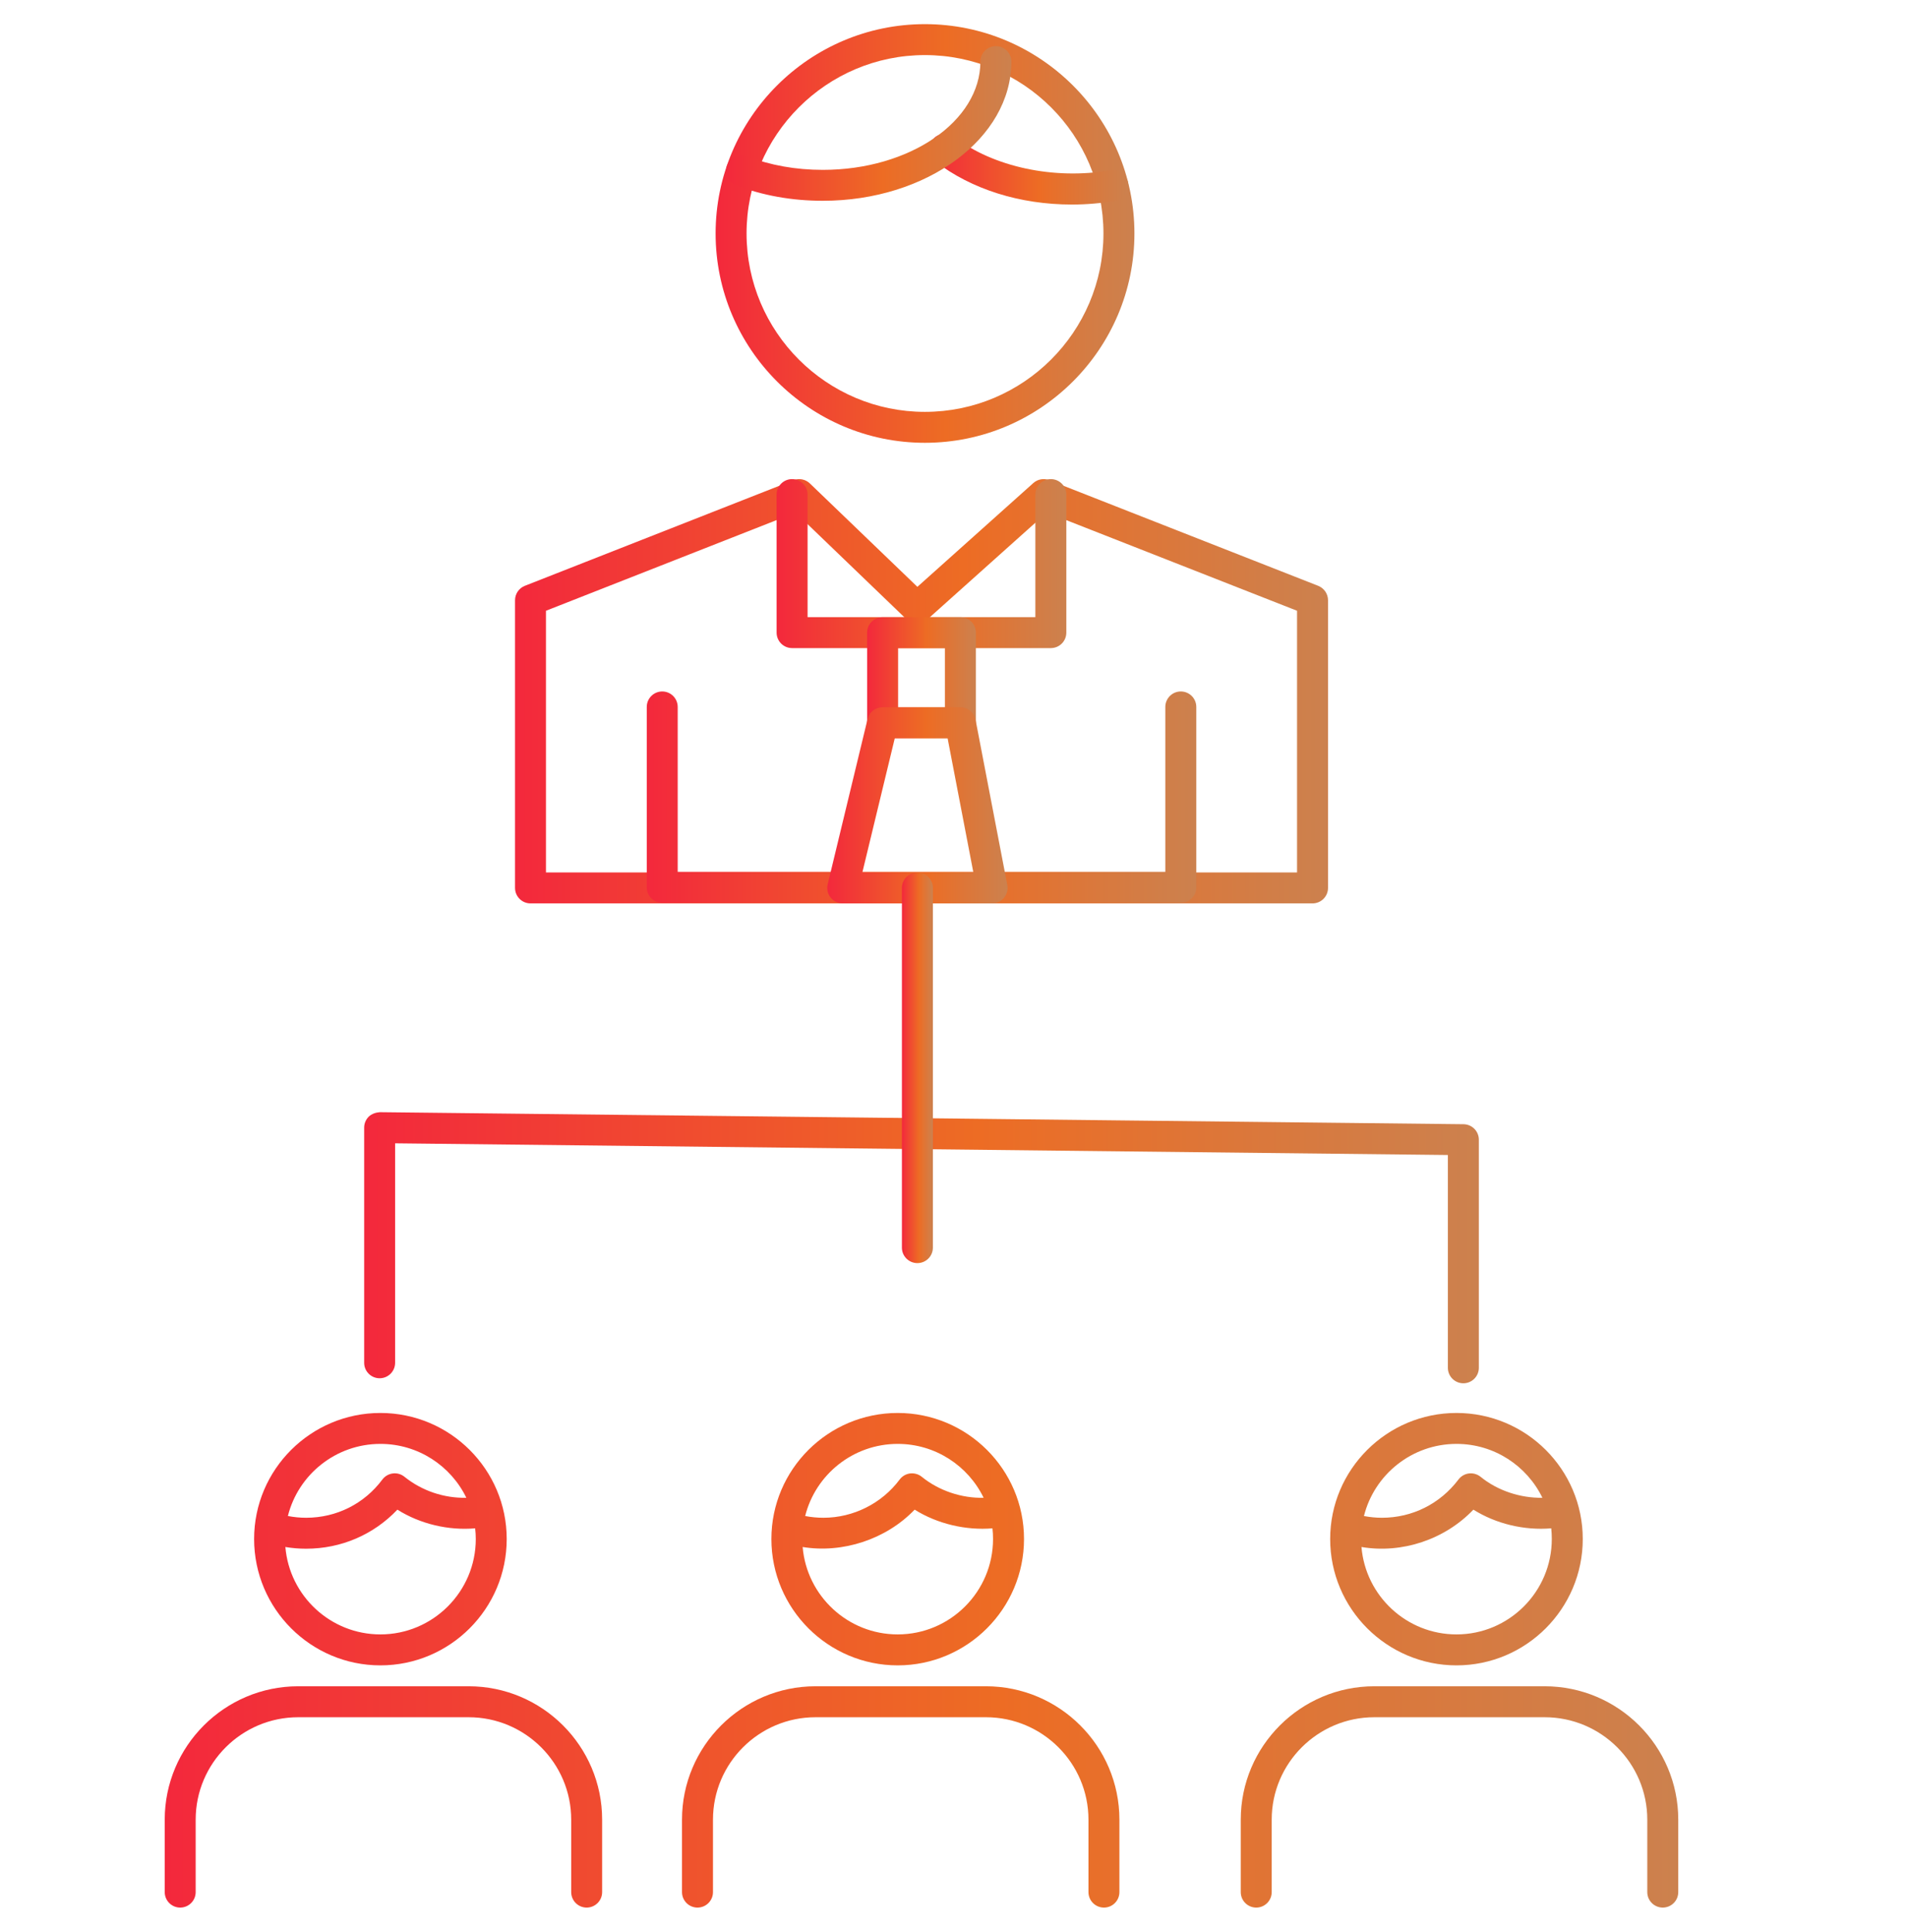
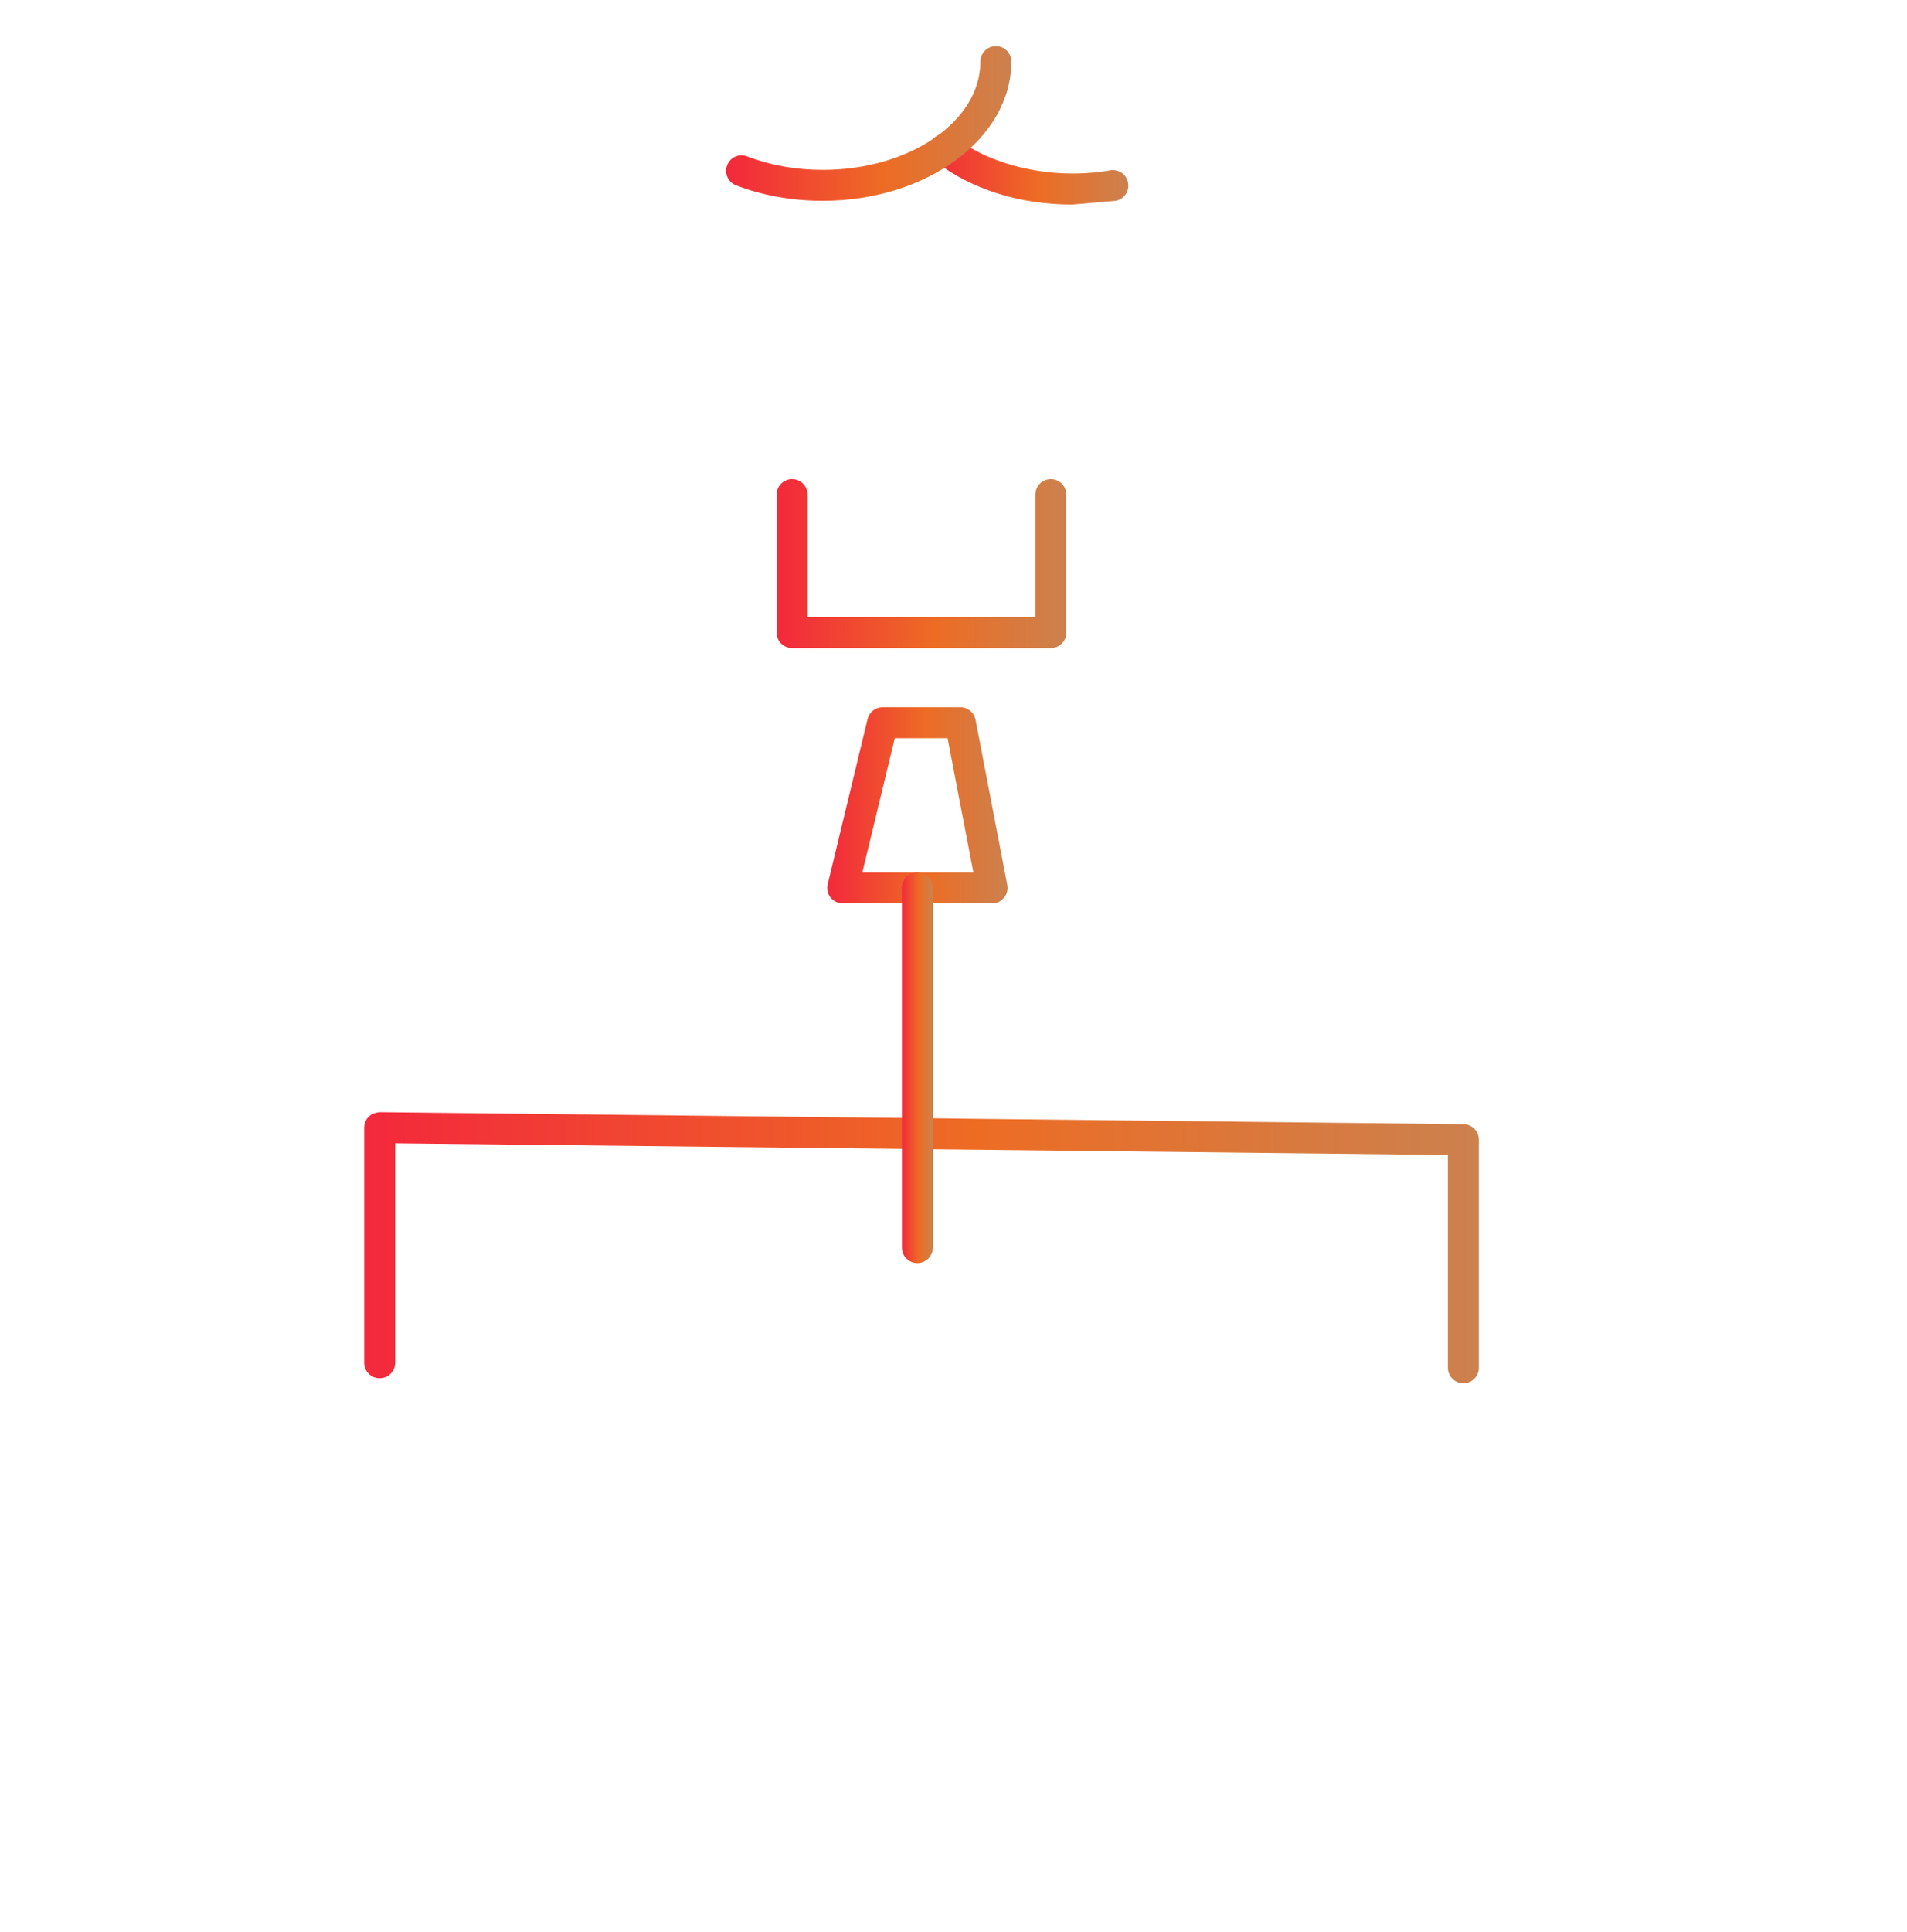
<svg xmlns="http://www.w3.org/2000/svg" width="79" height="80" viewBox="0 0 79 80" fill="none">
-   <path d="M22.617 36.131H53.732V25.294L43.365 21.224L38.416 25.654C38.166 25.877 37.786 25.871 37.544 25.639L32.959 21.23L22.617 25.294V36.131ZM54.373 37.413H21.976C21.623 37.413 21.336 37.126 21.336 36.772V24.858C21.336 24.595 21.497 24.358 21.742 24.261L32.873 19.887C33.105 19.796 33.371 19.848 33.55 20.021L38.004 24.303L42.805 20.006C42.986 19.844 43.24 19.798 43.467 19.887L54.608 24.261C54.853 24.358 55.015 24.595 55.015 24.858V36.772C55.015 37.126 54.728 37.413 54.373 37.413Z" fill="url(#paint0_linear_50_840)" />
-   <path d="M48.916 37.389H27.434C27.08 37.389 26.793 37.102 26.793 36.748V29.277C26.793 28.923 27.08 28.636 27.434 28.636C27.788 28.636 28.075 28.923 28.075 29.277V36.107H48.275V29.277C48.275 28.923 48.562 28.636 48.916 28.636C49.271 28.636 49.558 28.923 49.558 29.277V36.748C49.558 37.102 49.271 37.389 48.916 37.389Z" fill="url(#paint1_linear_50_840)" />
  <path d="M43.532 26.84H32.813C32.459 26.84 32.172 26.553 32.172 26.2V20.483C32.172 20.129 32.459 19.842 32.813 19.842C33.167 19.842 33.455 20.129 33.455 20.483V25.559H42.891V20.483C42.891 20.129 43.178 19.842 43.532 19.842C43.887 19.842 44.174 20.129 44.174 20.483V26.2C44.174 26.553 43.887 26.84 43.532 26.84Z" fill="url(#paint2_linear_50_840)" />
-   <path d="M37.205 29.29H39.144V26.84H37.205V29.29ZM39.785 30.571H36.564C36.209 30.571 35.922 30.284 35.922 29.93V26.201C35.922 25.846 36.209 25.56 36.564 25.56H39.785C40.14 25.56 40.427 25.846 40.427 26.201V29.93C40.427 30.284 40.14 30.571 39.785 30.571Z" fill="url(#paint3_linear_50_840)" />
  <path d="M35.724 36.131H40.323L39.255 30.571H37.068L35.724 36.131ZM41.099 37.413H34.911C34.715 37.413 34.528 37.323 34.407 37.169C34.286 37.015 34.241 36.813 34.288 36.622L35.94 29.78C36.009 29.492 36.267 29.29 36.563 29.29H39.784C40.092 29.29 40.356 29.508 40.414 29.809L41.729 36.652C41.764 36.839 41.715 37.033 41.593 37.18C41.471 37.328 41.291 37.413 41.099 37.413Z" fill="url(#paint4_linear_50_840)" />
-   <path d="M38.315 2.281C34.241 2.281 30.927 5.596 30.927 9.669C30.927 13.742 34.241 17.057 38.315 17.057C42.394 17.057 45.712 13.742 45.712 9.669C45.712 5.596 42.394 2.281 38.315 2.281ZM38.315 18.338C33.535 18.338 29.645 14.449 29.645 9.669C29.645 4.889 33.535 1 38.315 1C43.101 1 46.995 4.889 46.995 9.669C46.995 14.449 43.101 18.338 38.315 18.338Z" fill="url(#paint5_linear_50_840)" />
-   <path d="M44.408 8.471C42.249 8.471 40.24 7.838 38.75 6.688C38.469 6.471 38.417 6.069 38.633 5.789C38.85 5.508 39.251 5.457 39.534 5.673C41.141 6.914 43.671 7.456 45.993 7.053C46.344 6.996 46.674 7.225 46.734 7.574C46.795 7.923 46.561 8.255 46.213 8.316C45.621 8.418 45.014 8.471 44.408 8.471Z" fill="url(#paint6_linear_50_840)" />
+   <path d="M44.408 8.471C42.249 8.471 40.24 7.838 38.75 6.688C38.469 6.471 38.417 6.069 38.633 5.789C38.85 5.508 39.251 5.457 39.534 5.673C41.141 6.914 43.671 7.456 45.993 7.053C46.344 6.996 46.674 7.225 46.734 7.574C46.795 7.923 46.561 8.255 46.213 8.316Z" fill="url(#paint6_linear_50_840)" />
  <path d="M34.088 8.315C32.808 8.315 31.597 8.099 30.488 7.672C30.158 7.543 29.994 7.173 30.121 6.842C30.249 6.512 30.619 6.346 30.95 6.476C31.911 6.846 32.966 7.035 34.088 7.035C37.688 7.035 40.614 5.023 40.614 2.551C40.614 2.197 40.901 1.911 41.256 1.911C41.61 1.911 41.897 2.197 41.897 2.551C41.897 5.73 38.394 8.315 34.088 8.315Z" fill="url(#paint7_linear_50_840)" />
-   <path d="M11.926 62.783C12.172 62.831 12.422 62.856 12.682 62.856C13.938 62.856 15.089 62.279 15.839 61.274C15.943 61.134 16.099 61.044 16.272 61.021C16.446 60.998 16.619 61.049 16.754 61.158C17.485 61.746 18.398 62.048 19.319 62.029C18.68 60.71 17.325 59.797 15.759 59.797C13.91 59.797 12.354 61.07 11.926 62.783ZM11.822 64.067C11.991 66.092 13.693 67.687 15.759 67.687C17.937 67.687 19.71 65.914 19.71 63.736C19.71 63.586 19.701 63.438 19.684 63.294C18.587 63.389 17.418 63.121 16.462 62.52C15.481 63.555 14.134 64.138 12.682 64.138C12.388 64.138 12.103 64.114 11.822 64.067ZM15.759 68.969C12.873 68.969 10.527 66.621 10.527 63.736C10.527 60.857 12.873 58.516 15.759 58.516C18.644 58.516 20.991 60.857 20.991 63.736C20.991 66.621 18.644 68.969 15.759 68.969ZM33.355 62.784C33.599 62.831 33.853 62.856 34.112 62.856C35.348 62.856 36.529 62.264 37.269 61.274C37.373 61.134 37.529 61.042 37.703 61.021C37.876 61.002 38.052 61.05 38.186 61.16C38.9 61.74 39.842 62.05 40.748 62.029C40.11 60.71 38.754 59.797 37.189 59.797C35.34 59.797 33.783 61.07 33.355 62.784ZM33.251 64.067C33.42 66.092 35.122 67.687 37.189 67.687C39.367 67.687 41.138 65.914 41.138 63.736C41.138 63.586 41.131 63.438 41.114 63.294C40.023 63.386 38.84 63.114 37.89 62.52C36.712 63.751 34.905 64.339 33.251 64.067ZM37.189 68.969C34.303 68.969 31.956 66.621 31.956 63.736C31.956 60.857 34.303 58.516 37.189 58.516C40.073 58.516 42.421 60.857 42.421 63.736C42.421 66.621 40.073 68.969 37.189 68.969ZM56.503 62.784C56.747 62.831 56.996 62.856 57.251 62.856C58.505 62.856 59.659 62.278 60.42 61.271C60.525 61.132 60.682 61.041 60.855 61.021C61.026 61.001 61.2 61.051 61.337 61.161C62.045 61.739 62.992 62.043 63.896 62.029C63.257 60.71 61.903 59.797 60.338 59.797C58.488 59.797 56.932 61.07 56.503 62.784ZM56.401 64.067C56.569 66.092 58.27 67.687 60.338 67.687C62.515 67.687 64.285 65.914 64.285 63.736C64.285 63.586 64.278 63.438 64.262 63.294C63.15 63.387 61.983 63.113 61.037 62.52C59.853 63.76 58.079 64.35 56.401 64.067ZM60.338 68.969C57.452 68.969 55.104 66.621 55.104 63.736C55.104 60.857 57.452 58.516 60.338 58.516C63.222 58.516 65.568 60.857 65.568 63.736C65.568 66.621 63.222 68.969 60.338 68.969ZM24.303 79C23.95 79 23.663 78.713 23.663 78.359V75.359C23.663 73.02 21.757 71.117 19.414 71.117H12.354C10.012 71.117 8.106 73.02 8.106 75.359V78.359C8.106 78.713 7.819 79 7.465 79C7.111 79 6.824 78.713 6.824 78.359V75.359C6.824 72.313 9.305 69.835 12.354 69.835H19.414C22.464 69.835 24.944 72.313 24.944 75.359V78.359C24.944 78.713 24.657 79 24.303 79ZM45.733 79C45.378 79 45.091 78.713 45.091 78.359V75.359C45.091 73.02 43.186 71.117 40.844 71.117H33.784C31.441 71.117 29.536 73.02 29.536 75.359V78.359C29.536 78.713 29.249 79 28.894 79C28.54 79 28.253 78.713 28.253 78.359V75.359C28.253 72.313 30.735 69.835 33.784 69.835H40.844C43.892 69.835 46.373 72.313 46.373 75.359V78.359C46.373 78.713 46.087 79 45.733 79ZM68.882 79C68.528 79 68.241 78.713 68.241 78.359V75.359C68.241 73.02 66.334 71.117 63.99 71.117H56.933C54.589 71.117 52.682 73.02 52.682 75.359V78.359C52.682 78.713 52.395 79 52.041 79C51.687 79 51.4 78.713 51.4 78.359V75.359C51.4 72.313 53.882 69.835 56.933 69.835H63.99C67.041 69.835 69.524 72.313 69.524 75.359V78.359C69.524 78.713 69.237 79 68.882 79Z" fill="url(#paint8_linear_50_840)" />
  <path d="M60.621 57.287C60.267 57.287 59.98 57 59.98 56.646V47.833L16.368 47.349V56.438C16.368 56.792 16.081 57.079 15.727 57.079C15.373 57.079 15.086 56.792 15.086 56.438V46.701C15.086 46.529 15.154 46.365 15.276 46.244C15.399 46.125 15.572 46.072 15.734 46.06L60.628 46.558C60.98 46.562 61.263 46.848 61.263 47.199V56.646C61.263 57 60.976 57.287 60.621 57.287Z" fill="url(#paint9_linear_50_840)" />
  <path d="M38.005 52.31C37.65 52.31 37.363 52.023 37.363 51.67V36.773C37.363 36.419 37.65 36.132 38.005 36.132C38.359 36.132 38.646 36.419 38.646 36.773V51.67C38.646 52.023 38.359 52.31 38.005 52.31Z" fill="url(#paint10_linear_50_840)" />
  <defs>
    <linearGradient id="paint0_linear_50_840" x1="21.336" y1="28.628" x2="55.015" y2="28.628" gradientUnits="userSpaceOnUse">
      <stop stop-color="#F3283C" />
      <stop offset="0.55" stop-color="#ED6C24" />
      <stop offset="1" stop-color="#CC814E" />
    </linearGradient>
    <linearGradient id="paint1_linear_50_840" x1="26.793" y1="33.012" x2="49.558" y2="33.012" gradientUnits="userSpaceOnUse">
      <stop stop-color="#F3283C" />
      <stop offset="0.55" stop-color="#ED6C24" />
      <stop offset="1" stop-color="#CC814E" />
    </linearGradient>
    <linearGradient id="paint2_linear_50_840" x1="32.172" y1="23.341" x2="44.174" y2="23.341" gradientUnits="userSpaceOnUse">
      <stop stop-color="#F3283C" />
      <stop offset="0.55" stop-color="#ED6C24" />
      <stop offset="1" stop-color="#CC814E" />
    </linearGradient>
    <linearGradient id="paint3_linear_50_840" x1="35.922" y1="28.065" x2="40.427" y2="28.065" gradientUnits="userSpaceOnUse">
      <stop stop-color="#F3283C" />
      <stop offset="0.55" stop-color="#ED6C24" />
      <stop offset="1" stop-color="#CC814E" />
    </linearGradient>
    <linearGradient id="paint4_linear_50_840" x1="34.27" y1="33.351" x2="41.74" y2="33.351" gradientUnits="userSpaceOnUse">
      <stop stop-color="#F3283C" />
      <stop offset="0.55" stop-color="#ED6C24" />
      <stop offset="1" stop-color="#CC814E" />
    </linearGradient>
    <linearGradient id="paint5_linear_50_840" x1="29.645" y1="9.669" x2="46.995" y2="9.669" gradientUnits="userSpaceOnUse">
      <stop stop-color="#F3283C" />
      <stop offset="0.55" stop-color="#ED6C24" />
      <stop offset="1" stop-color="#CC814E" />
    </linearGradient>
    <linearGradient id="paint6_linear_50_840" x1="38.5" y1="7.005" x2="46.744" y2="7.005" gradientUnits="userSpaceOnUse">
      <stop stop-color="#F3283C" />
      <stop offset="0.55" stop-color="#ED6C24" />
      <stop offset="1" stop-color="#CC814E" />
    </linearGradient>
    <linearGradient id="paint7_linear_50_840" x1="30.078" y1="5.113" x2="41.897" y2="5.113" gradientUnits="userSpaceOnUse">
      <stop stop-color="#F3283C" />
      <stop offset="0.55" stop-color="#ED6C24" />
      <stop offset="1" stop-color="#CC814E" />
    </linearGradient>
    <linearGradient id="paint8_linear_50_840" x1="6.824" y1="68.758" x2="69.524" y2="68.758" gradientUnits="userSpaceOnUse">
      <stop stop-color="#F3283C" />
      <stop offset="0.55" stop-color="#ED6C24" />
      <stop offset="1" stop-color="#CC814E" />
    </linearGradient>
    <linearGradient id="paint9_linear_50_840" x1="15.086" y1="51.673" x2="61.263" y2="51.673" gradientUnits="userSpaceOnUse">
      <stop stop-color="#F3283C" />
      <stop offset="0.55" stop-color="#ED6C24" />
      <stop offset="1" stop-color="#CC814E" />
    </linearGradient>
    <linearGradient id="paint10_linear_50_840" x1="37.363" y1="44.221" x2="38.646" y2="44.221" gradientUnits="userSpaceOnUse">
      <stop stop-color="#F3283C" />
      <stop offset="0.55" stop-color="#ED6C24" />
      <stop offset="1" stop-color="#CC814E" />
    </linearGradient>
  </defs>
</svg>